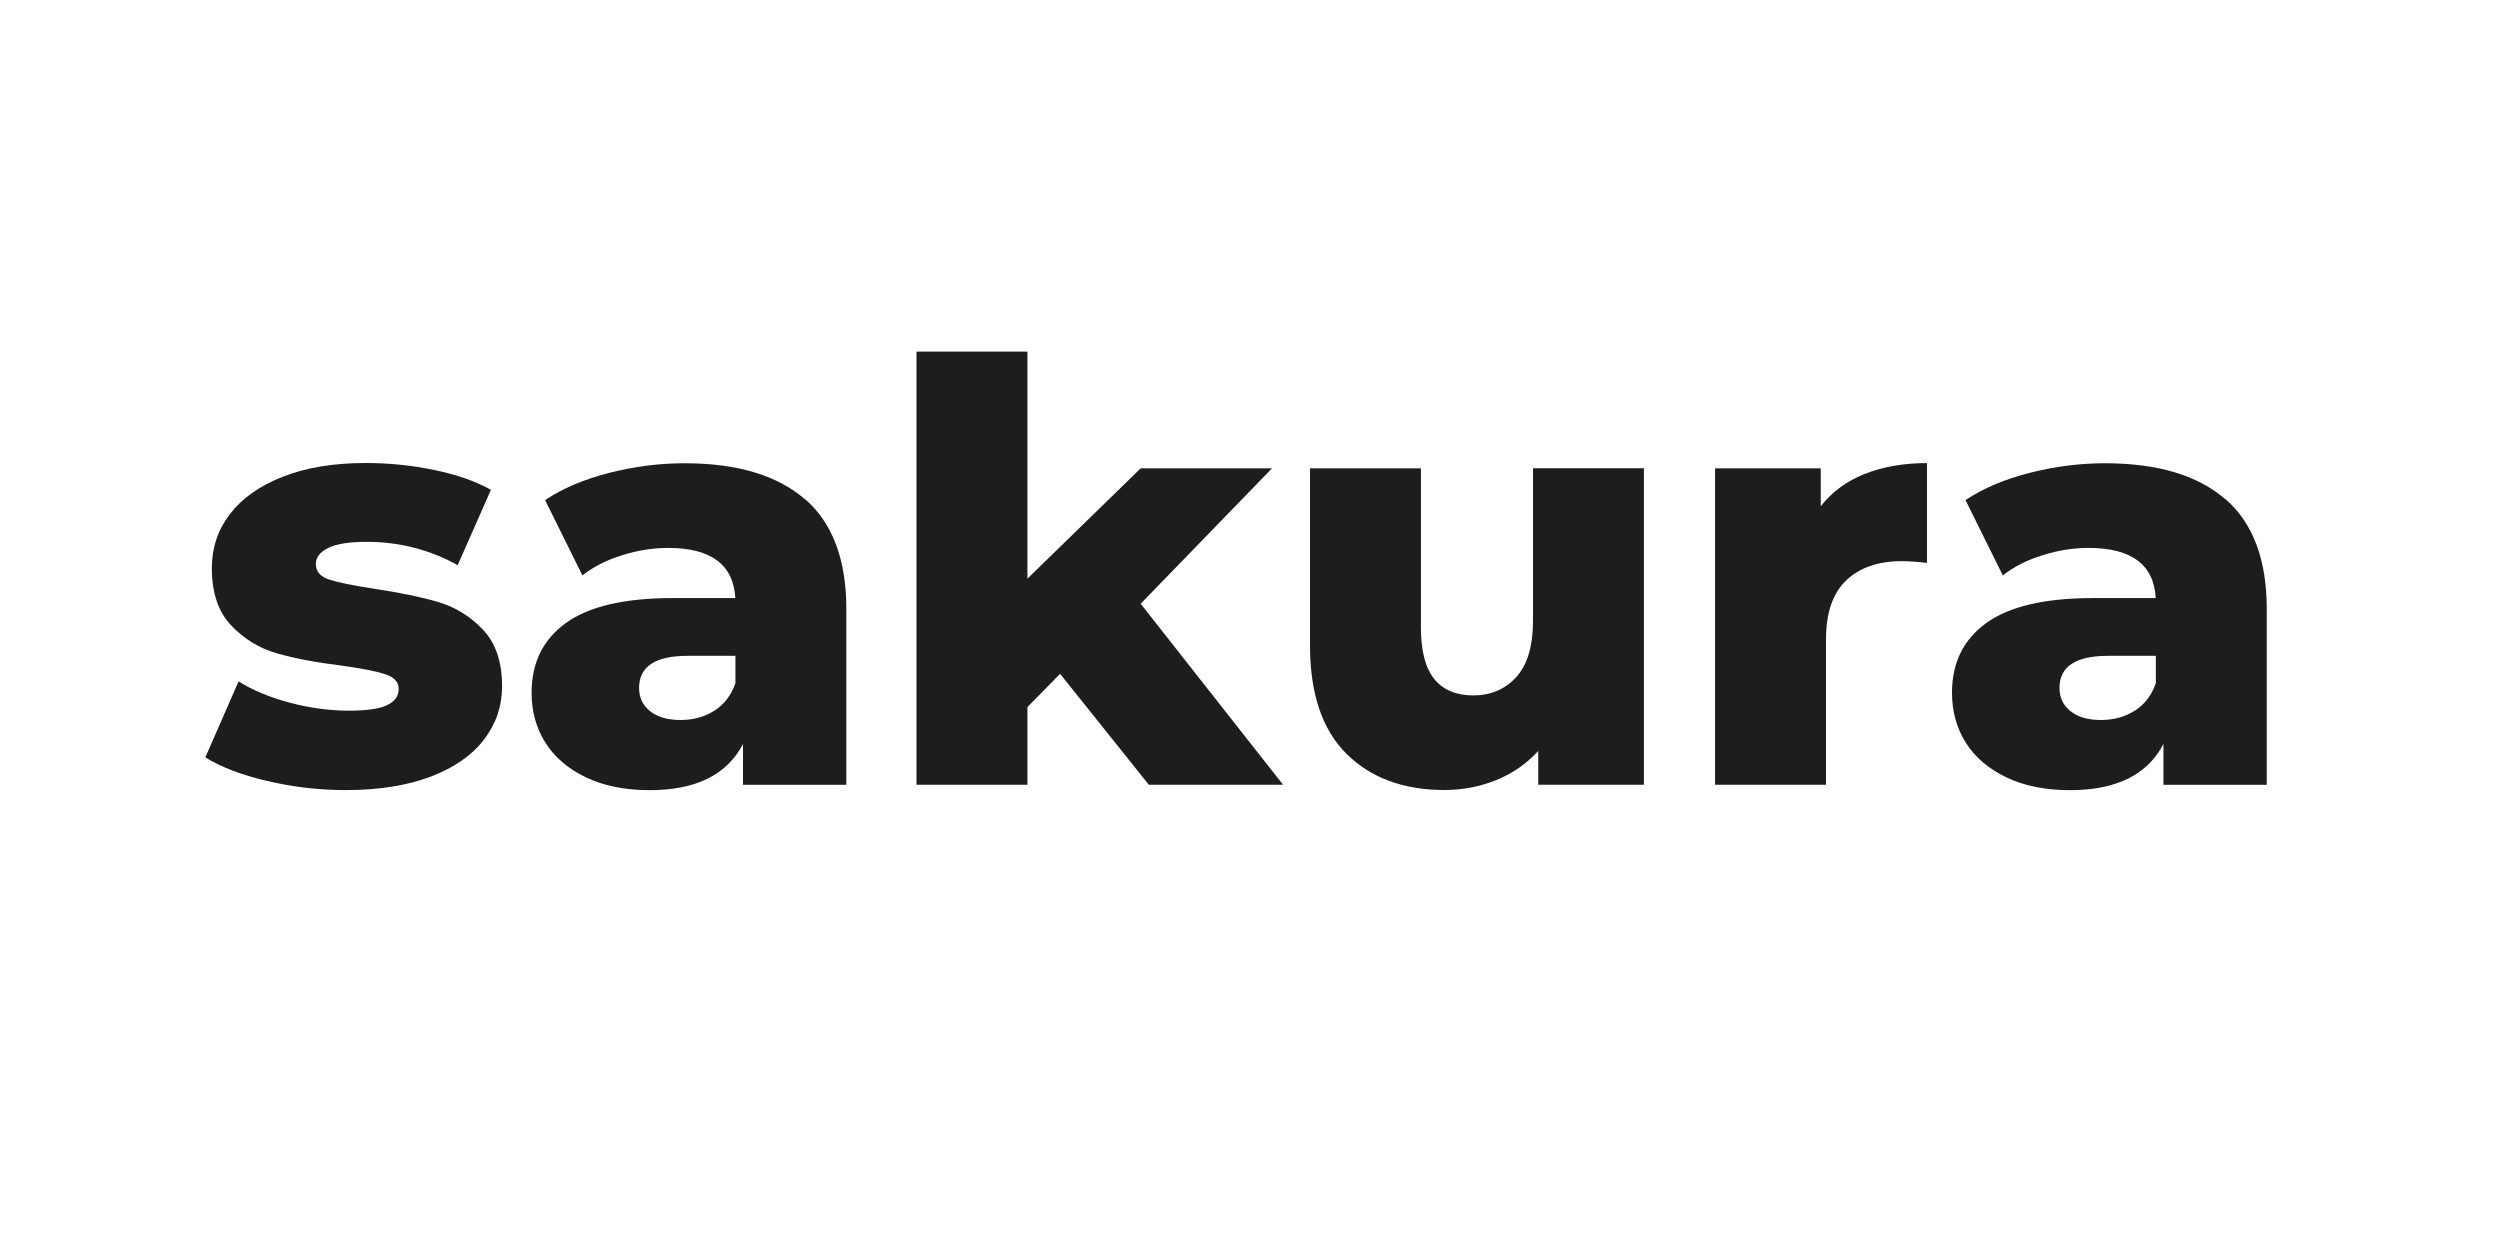
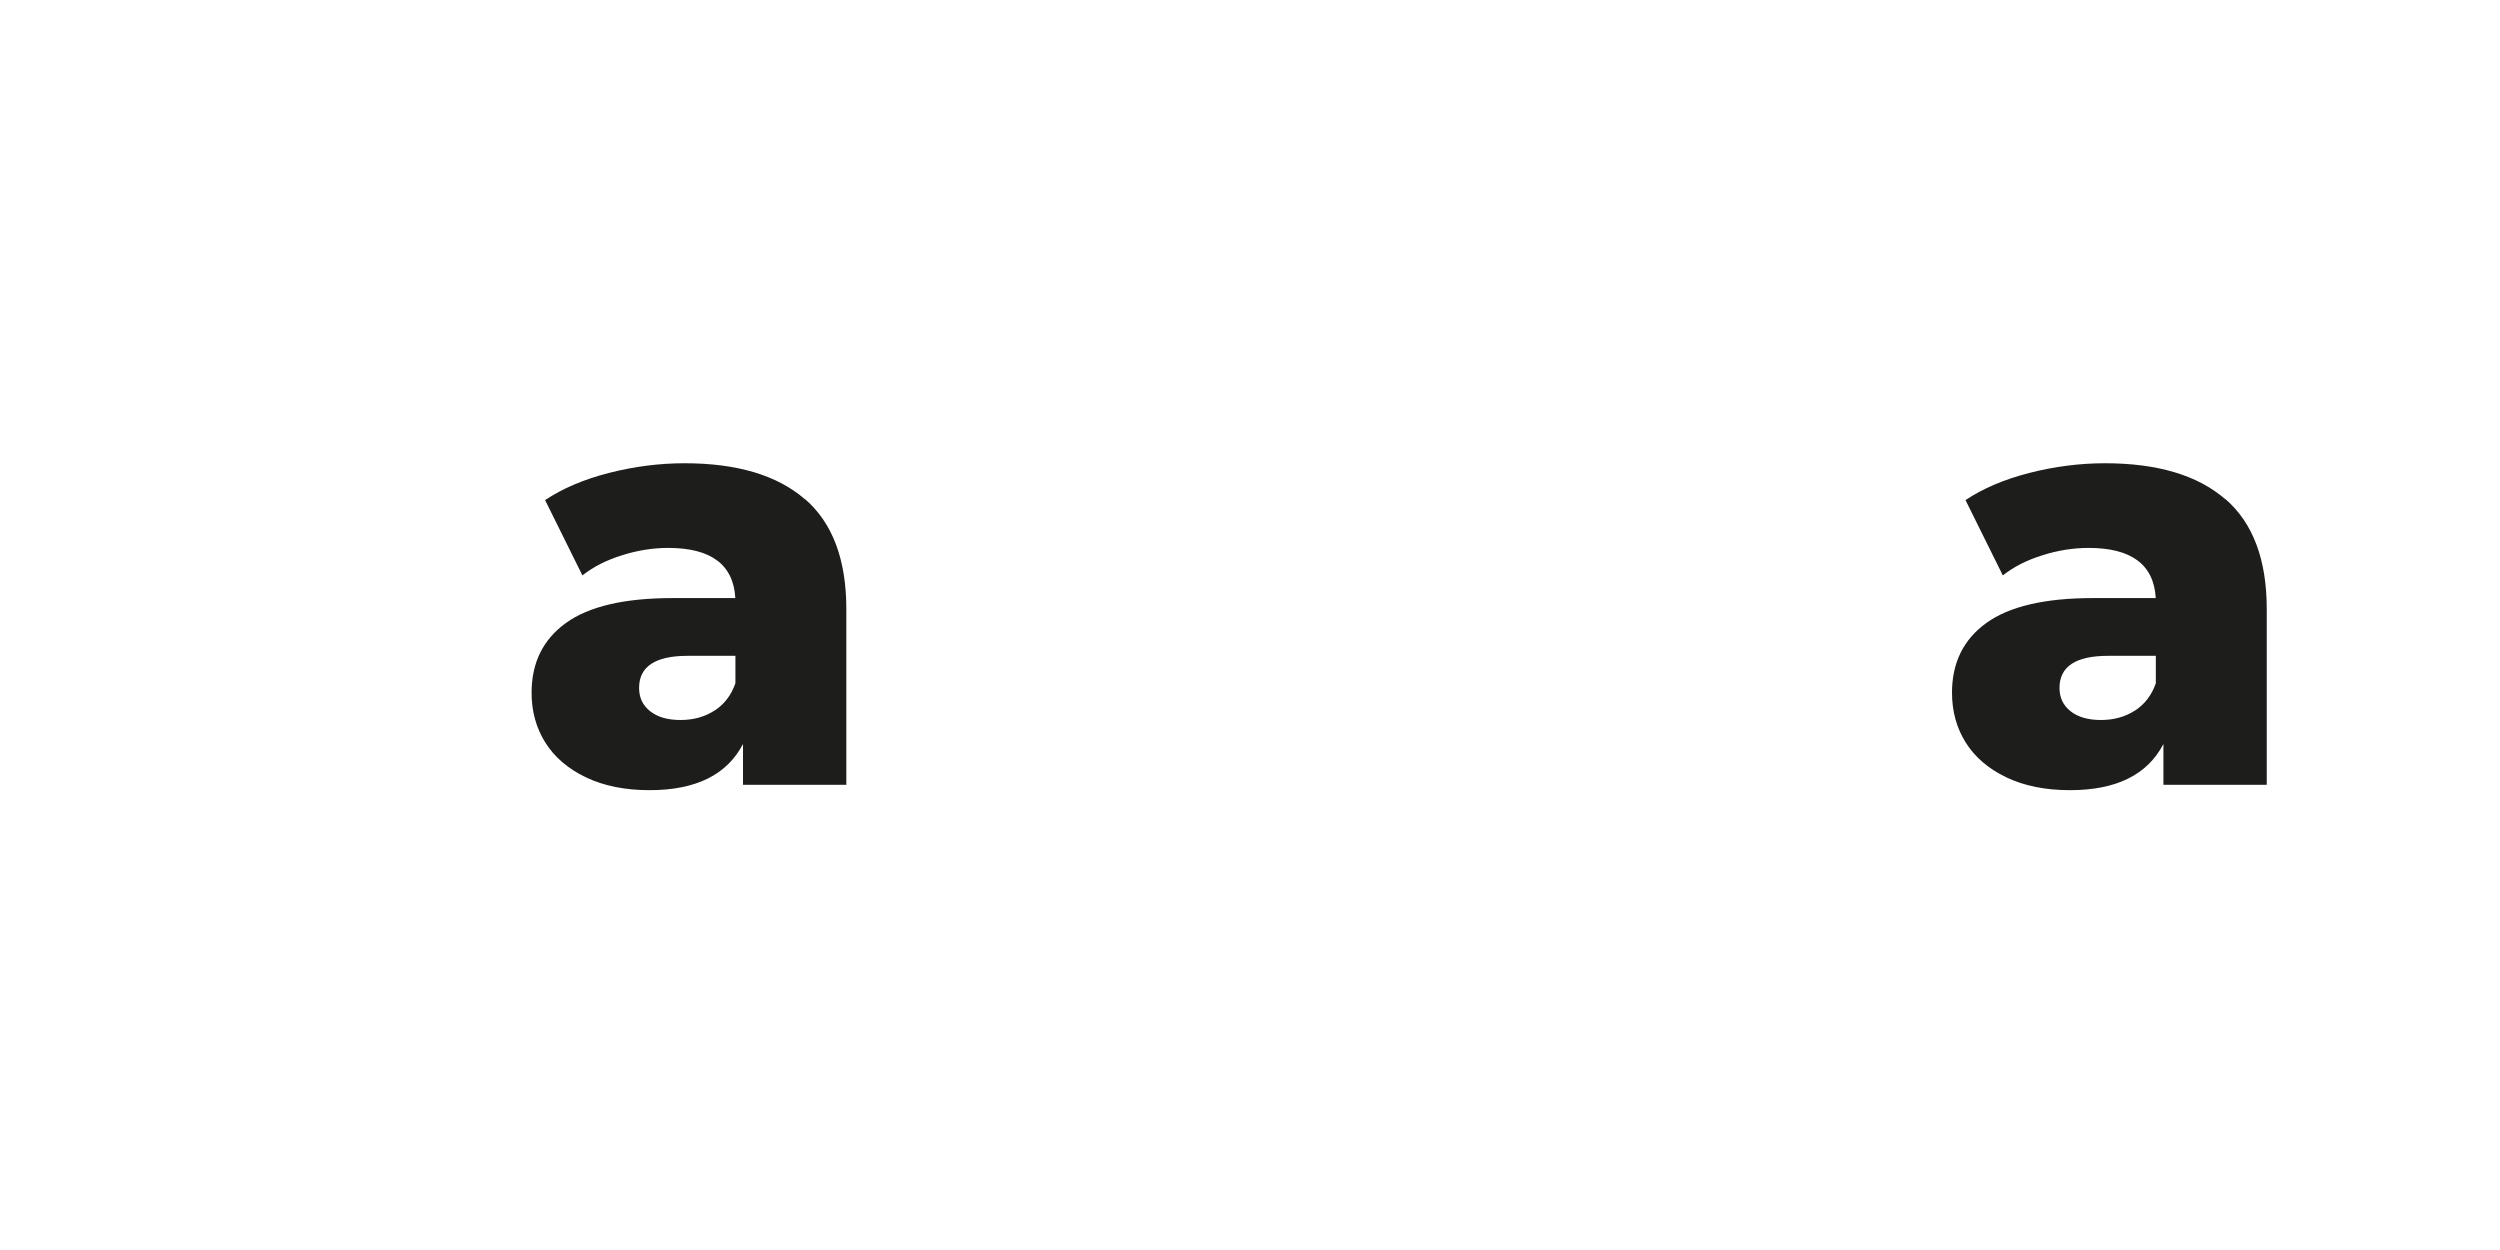
<svg xmlns="http://www.w3.org/2000/svg" id="Capa_1" viewBox="0 0 300 150">
  <defs>
    <style>.cls-1{fill:#1d1d1b;}</style>
  </defs>
-   <path class="cls-1" d="M32.07,93.72c-3.08-.72-5.56-1.67-7.43-2.84l3.99-9.11c1.73,1.08,3.78,1.93,6.17,2.56,2.38,.63,4.74,.95,7.08,.95,2.15,0,3.68-.22,4.59-.67,.91-.44,1.37-1.09,1.37-1.93s-.55-1.44-1.65-1.79c-1.1-.35-2.84-.69-5.22-1.02-3.04-.37-5.62-.86-7.74-1.47-2.12-.61-3.96-1.73-5.5-3.36-1.54-1.63-2.31-3.92-2.31-6.87,0-2.43,.72-4.59,2.17-6.48,1.45-1.89,3.56-3.39,6.34-4.48,2.78-1.1,6.11-1.65,9.98-1.65,2.75,0,5.49,.28,8.2,.84,2.71,.56,4.97,1.35,6.8,2.38l-3.99,9.04c-3.36-1.87-7.01-2.8-10.93-2.8-2.1,0-3.64,.25-4.62,.74s-1.47,1.13-1.47,1.93c0,.89,.54,1.51,1.61,1.86,1.07,.35,2.85,.71,5.32,1.09,3.13,.47,5.72,1,7.78,1.61,2.05,.61,3.84,1.72,5.36,3.33s2.28,3.87,2.28,6.76c0,2.38-.72,4.52-2.17,6.41-1.45,1.89-3.58,3.38-6.41,4.45-2.83,1.07-6.22,1.61-10.19,1.61-3.18,0-6.31-.36-9.39-1.09Z" />
  <path class="cls-1" d="M96.59,59.88c3.32,2.87,4.97,7.28,4.97,13.21v21.09h-12.4v-4.9c-1.92,3.69-5.65,5.54-11.21,5.54-2.94,0-5.49-.51-7.64-1.54-2.15-1.03-3.77-2.42-4.87-4.17-1.1-1.75-1.65-3.75-1.65-5.99,0-3.6,1.38-6.39,4.13-8.37,2.75-1.98,7.01-2.98,12.75-2.98h7.57c-.23-4.02-2.92-6.02-8.06-6.02-1.82,0-3.67,.29-5.53,.88-1.87,.58-3.46,1.39-4.76,2.42l-4.48-9.04c2.1-1.4,4.66-2.49,7.67-3.26,3.01-.77,6.04-1.16,9.07-1.16,6.3,0,11.12,1.44,14.43,4.31Zm-10.86,25.4c1.17-.75,2.01-1.84,2.52-3.29v-3.29h-5.74c-3.88,0-5.82,1.29-5.82,3.85,0,1.17,.44,2.1,1.33,2.8,.89,.7,2.1,1.05,3.64,1.05s2.9-.37,4.06-1.12Z" />
-   <path class="cls-1" d="M127.21,80.86l-3.92,3.99v9.32h-13.31V42.19h13.31v27.25l13.59-13.24h15.76l-15.76,16.25,17.09,21.72h-16.11l-10.65-13.31Z" />
-   <path class="cls-1" d="M197.27,56.2v37.97h-12.68v-4.06c-1.4,1.54-3.08,2.71-5.04,3.5-1.96,.79-4.04,1.19-6.23,1.19-4.9,0-8.82-1.45-11.74-4.34-2.92-2.9-4.38-7.24-4.38-13.03v-21.23h13.31v19.06c0,2.85,.54,4.93,1.61,6.23,1.07,1.31,2.64,1.96,4.69,1.96s3.82-.74,5.15-2.21c1.33-1.47,2-3.72,2-6.76v-18.29h13.31Z" />
-   <path class="cls-1" d="M223.78,56.87c2.17-.86,4.66-1.3,7.46-1.3v11.98c-1.21-.14-2.22-.21-3.01-.21-2.85,0-5.08,.77-6.69,2.31-1.61,1.54-2.42,3.9-2.42,7.08v17.44h-13.31V56.2h12.68v4.55c1.35-1.73,3.12-3.02,5.29-3.89Z" />
  <path class="cls-1" d="M267.04,59.88c3.32,2.87,4.97,7.28,4.97,13.21v21.09h-12.4v-4.9c-1.92,3.69-5.65,5.54-11.21,5.54-2.94,0-5.49-.51-7.64-1.54-2.15-1.03-3.77-2.42-4.87-4.17-1.1-1.75-1.65-3.75-1.65-5.99,0-3.6,1.38-6.39,4.13-8.37,2.75-1.98,7.01-2.98,12.75-2.98h7.57c-.23-4.02-2.92-6.02-8.06-6.02-1.82,0-3.67,.29-5.53,.88-1.87,.58-3.46,1.39-4.76,2.42l-4.48-9.04c2.1-1.4,4.66-2.49,7.67-3.26,3.01-.77,6.04-1.16,9.07-1.16,6.3,0,11.12,1.44,14.43,4.31Zm-10.86,25.4c1.17-.75,2.01-1.84,2.52-3.29v-3.29h-5.74c-3.88,0-5.82,1.29-5.82,3.85,0,1.17,.44,2.1,1.33,2.8,.89,.7,2.1,1.05,3.64,1.05s2.9-.37,4.06-1.12Z" />
</svg>